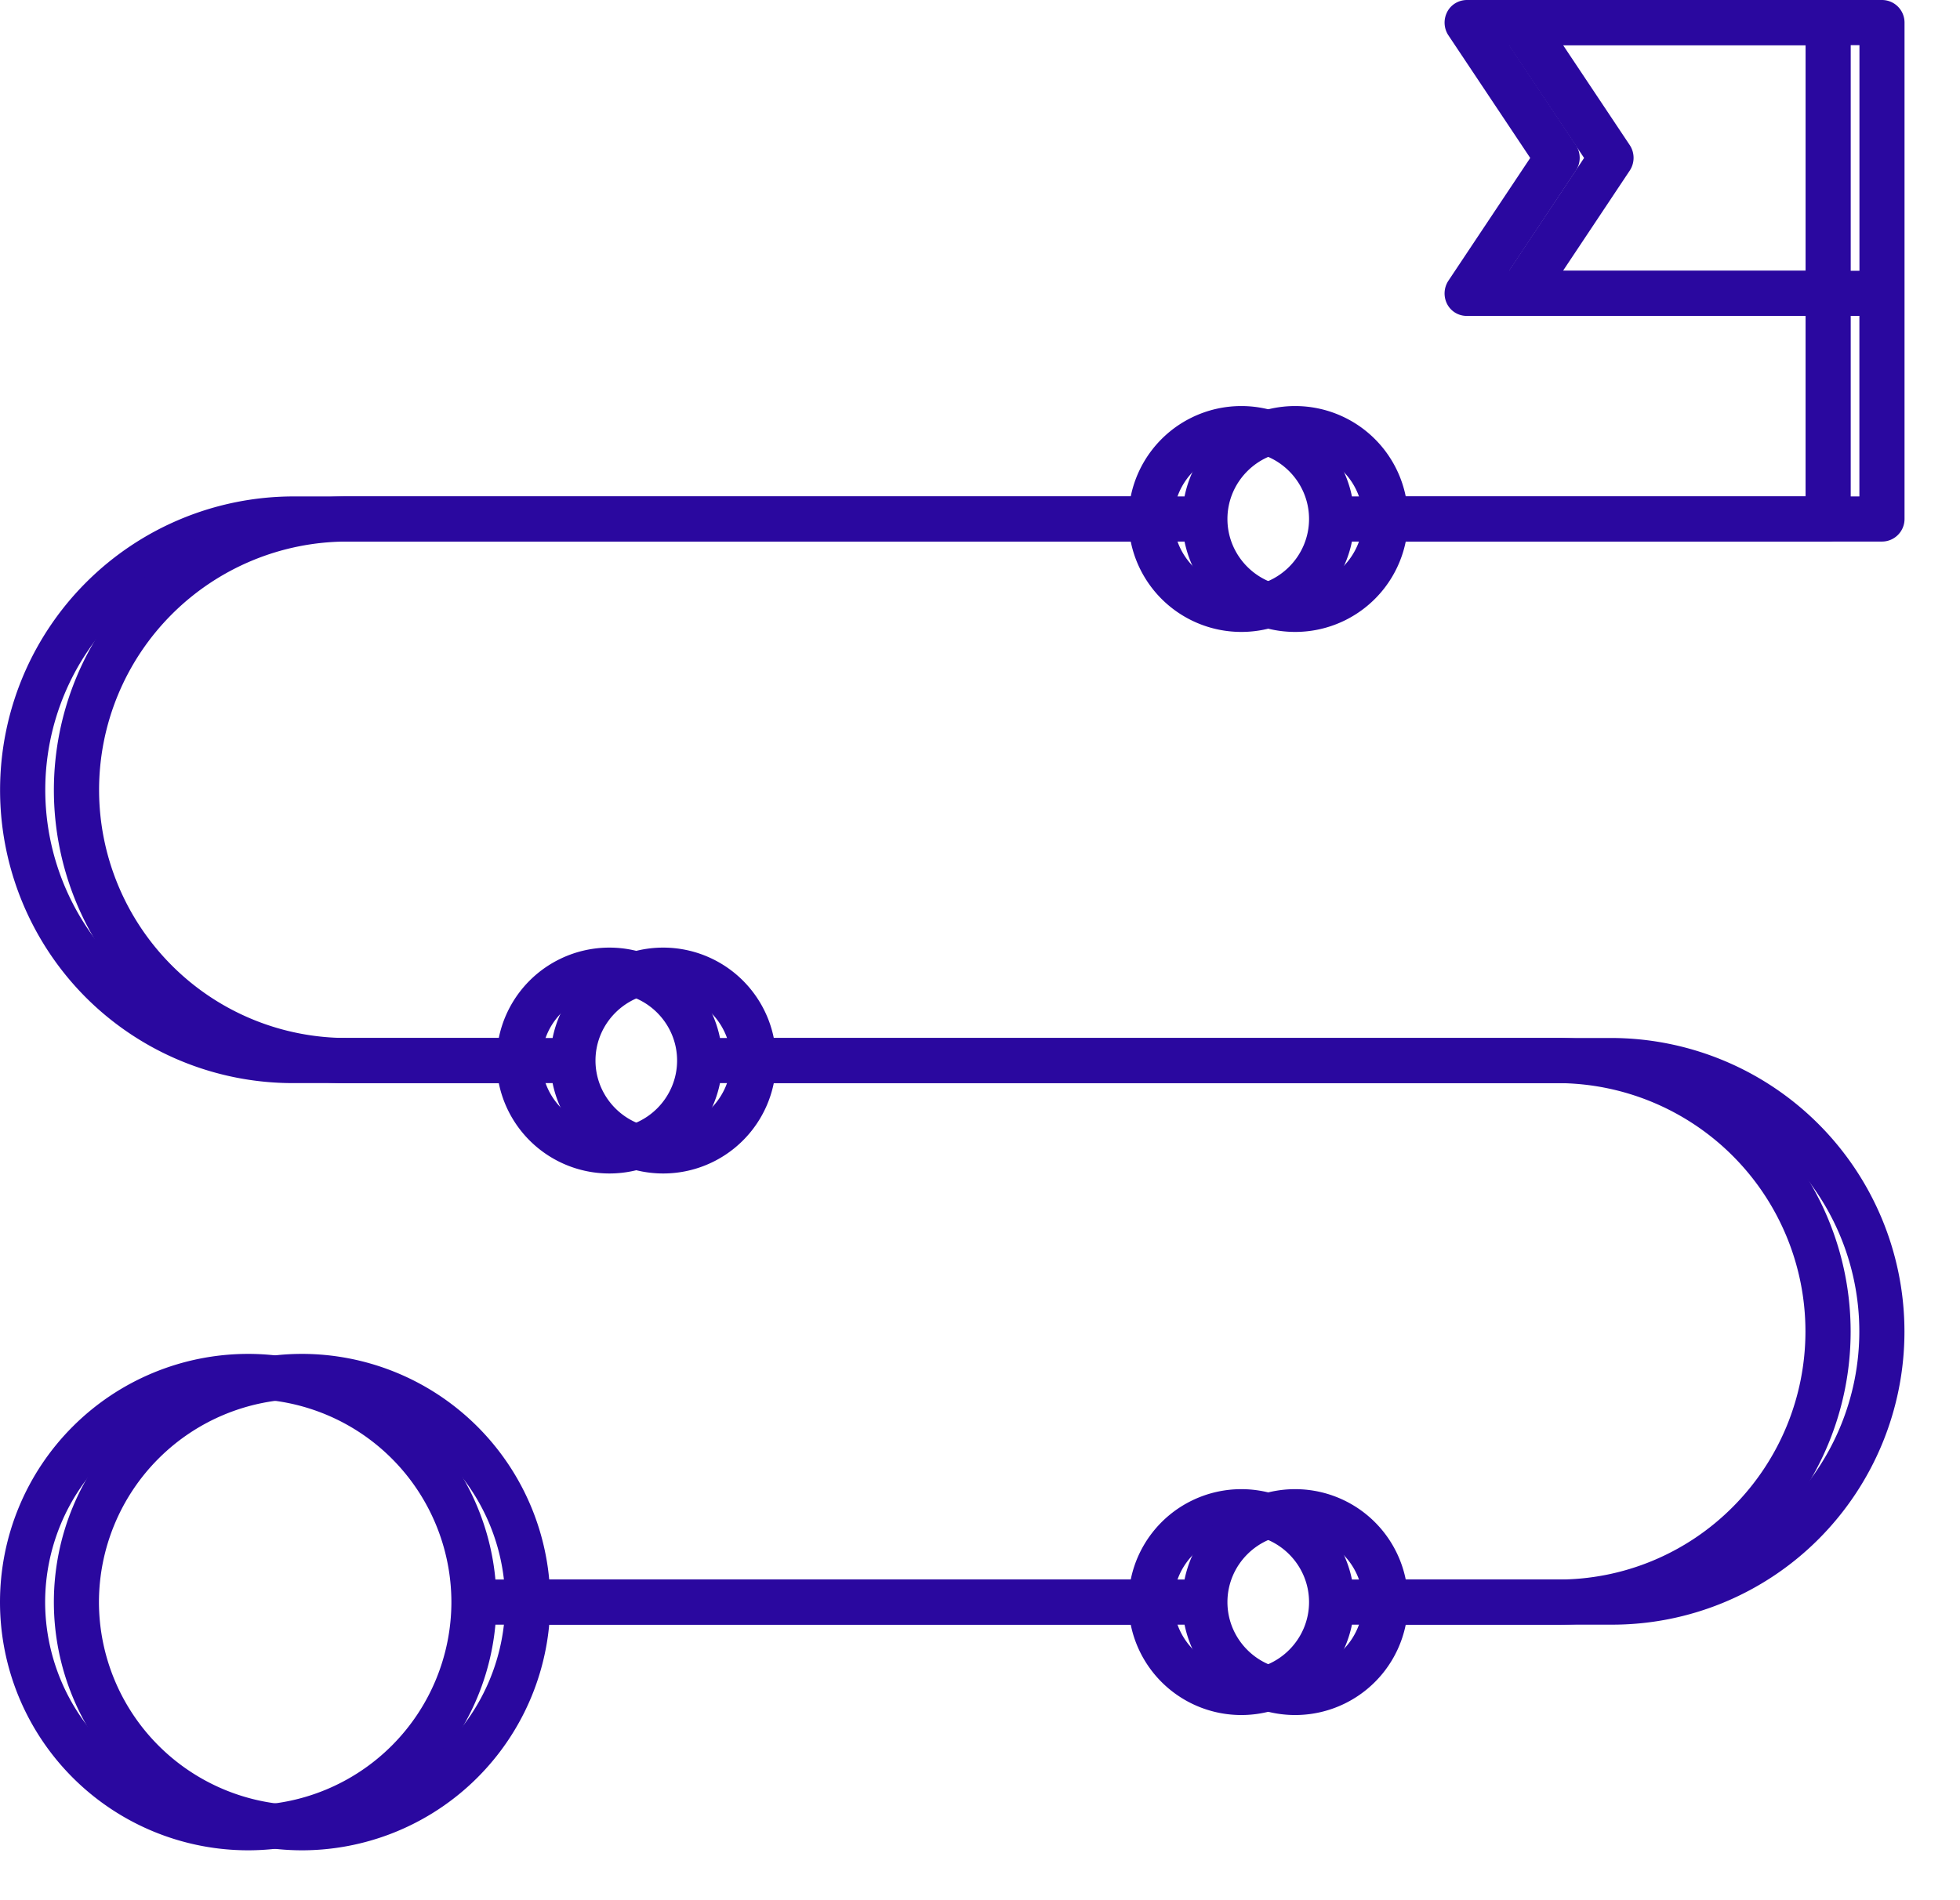
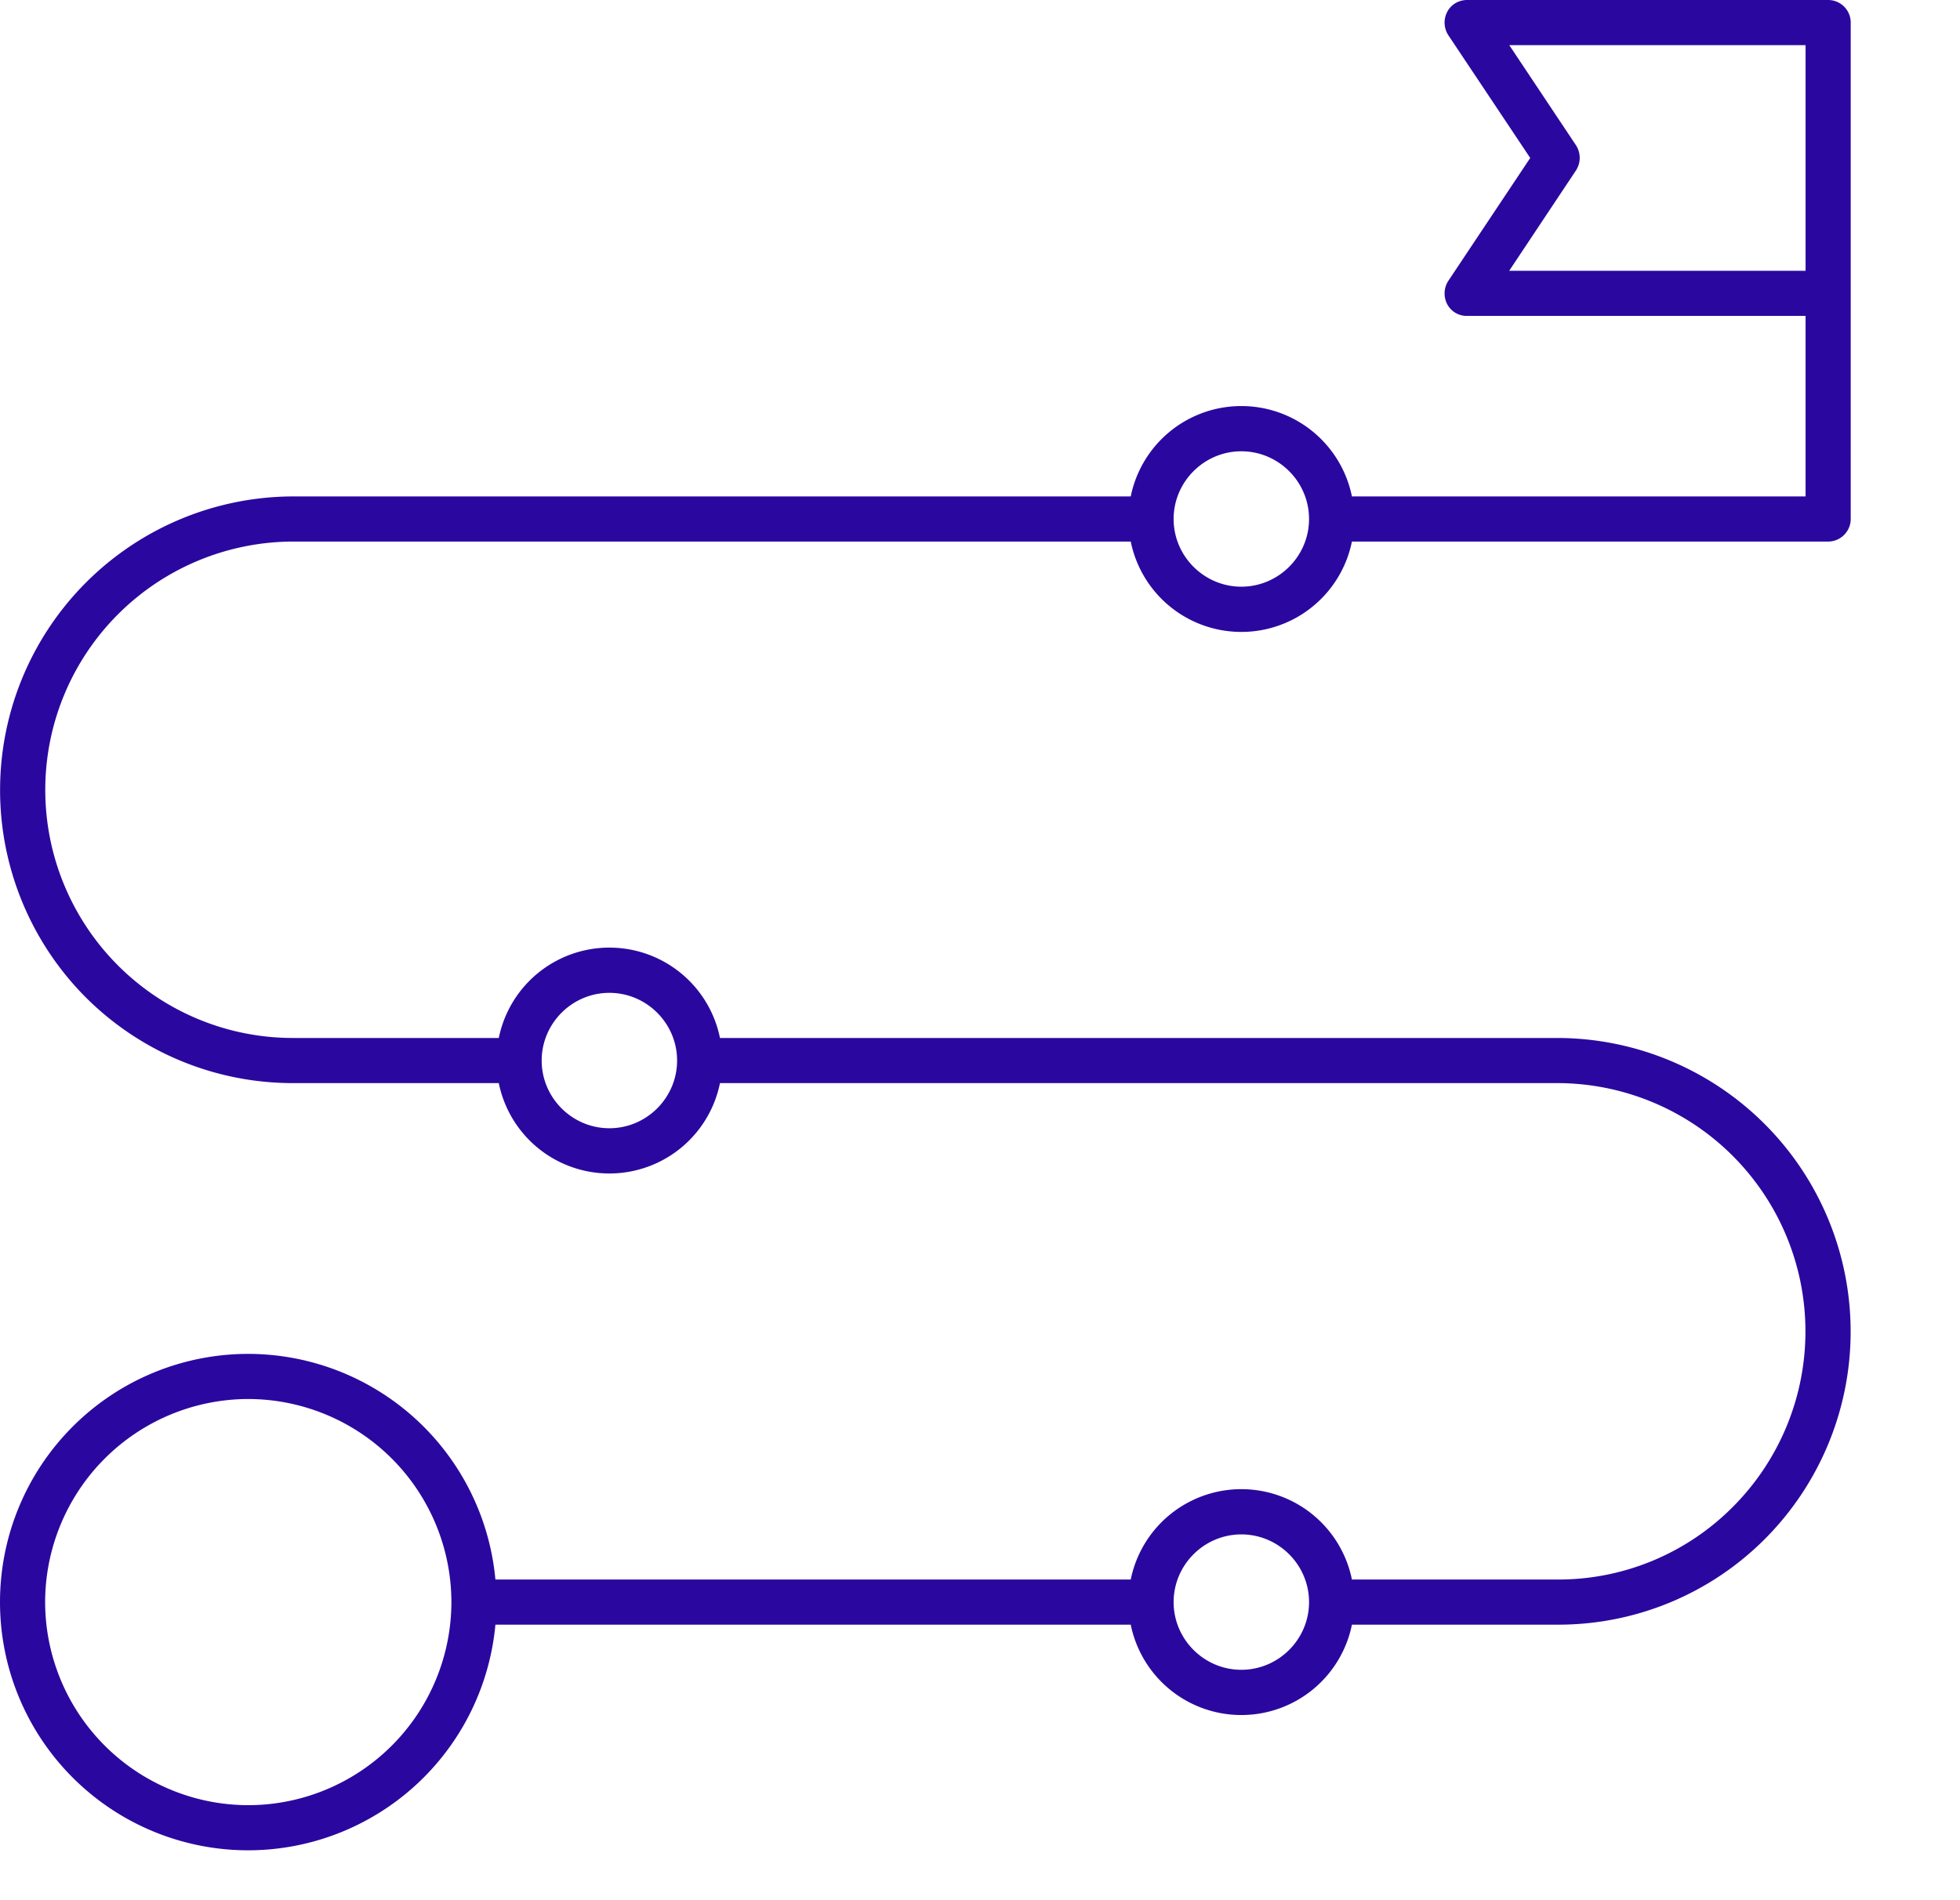
<svg xmlns="http://www.w3.org/2000/svg" width="33" height="32" fill="none">
  <path fill="#2A089F" d="M30.78 0H24.7c-.14 0-.27.076-.334.201a.39.39 0 0 0 .019.392l1.379 2.067-1.38 2.071a.39.39 0 0 0-.018.391.37.37 0 0 0 .334.198h5.7v3.04h-7.638a1.9 1.9 0 0 0-3.724 0H4.94a4.945 4.945 0 0 0-3.496 8.436A4.93 4.93 0 0 0 4.94 18.24h3.458a1.9 1.9 0 0 0 3.724 0H26.22a4.182 4.182 0 0 1 2.956 7.136A4.14 4.14 0 0 1 26.22 26.6h-3.458a1.9 1.9 0 0 0-3.724 0H8.341a4.184 4.184 0 0 0-4.161-3.8A4.18 4.18 0 0 0 0 26.98a4.18 4.18 0 0 0 4.18 4.18 4.184 4.184 0 0 0 4.161-3.8h10.697a1.9 1.9 0 0 0 3.724 0h3.458a4.91 4.91 0 0 0 3.496-1.444 4.945 4.945 0 0 0-3.496-8.436H12.122a1.9 1.9 0 0 0-3.724 0H4.94a4.16 4.16 0 0 1-2.956-1.224A4.182 4.182 0 0 1 4.94 9.12h14.098a1.9 1.9 0 0 0 3.724 0h8.018c.209 0 .38-.171.38-.38V.38a.38.38 0 0 0-.38-.38M4.18 30.4a3.425 3.425 0 0 1-3.42-3.42 3.425 3.425 0 0 1 3.42-3.42 3.425 3.425 0 0 1 3.42 3.42 3.425 3.425 0 0 1-3.42 3.42m16.72-2.28c-.627 0-1.14-.513-1.14-1.14s.513-1.14 1.14-1.14 1.14.513 1.14 1.14-.513 1.14-1.14 1.14m-10.64-11.4c.627 0 1.14.513 1.14 1.14S10.887 19 10.26 19s-1.14-.513-1.14-1.14.513-1.14 1.14-1.14M25.41 4.56l1.125-1.691a.39.39 0 0 0 0-.422L25.411.76H30.4v3.8zM20.9 9.88c-.627 0-1.14-.513-1.14-1.14s.513-1.14 1.14-1.14 1.14.513 1.14 1.14-.513 1.14-1.14 1.14" />
-   <path fill="#2A089F" d="M31.686 0h-6.08c-.14 0-.27.076-.334.201a.39.39 0 0 0 .019.392l1.38 2.067-1.38 2.071a.39.39 0 0 0-.02.391.37.37 0 0 0 .335.198h5.7v3.04h-7.638a1.9 1.9 0 0 0-3.724 0H5.846a4.945 4.945 0 0 0-3.496 8.436 4.93 4.93 0 0 0 3.496 1.444h3.458a1.9 1.9 0 0 0 3.724 0h14.098a4.182 4.182 0 0 1 2.957 7.136 4.14 4.14 0 0 1-2.957 1.224h-3.458a1.9 1.9 0 0 0-3.724 0H9.247a4.184 4.184 0 0 0-4.16-3.8 4.18 4.18 0 0 0-4.18 4.18 4.18 4.18 0 0 0 4.18 4.18 4.184 4.184 0 0 0 4.16-3.8h10.697a1.9 1.9 0 0 0 3.724 0h3.458a4.91 4.91 0 0 0 3.496-1.444 4.945 4.945 0 0 0-3.496-8.436H13.028a1.9 1.9 0 0 0-3.724 0H5.846a4.16 4.16 0 0 1-2.956-1.224A4.182 4.182 0 0 1 5.846 9.12h14.098a1.9 1.9 0 0 0 3.724 0h8.018c.21 0 .38-.171.38-.38V.38a.38.38 0 0 0-.38-.38m-26.6 30.4a3.425 3.425 0 0 1-3.42-3.42 3.425 3.425 0 0 1 3.42-3.42 3.425 3.425 0 0 1 3.42 3.42 3.425 3.425 0 0 1-3.42 3.42m16.72-2.28c-.627 0-1.14-.513-1.14-1.14s.513-1.14 1.14-1.14 1.14.513 1.14 1.14-.513 1.14-1.14 1.14m-10.64-11.4c.627 0 1.14.513 1.14 1.14S11.793 19 11.166 19s-1.14-.513-1.14-1.14.513-1.14 1.14-1.14m15.15-12.16 1.126-1.691a.39.39 0 0 0 0-.422L26.317.76h4.99v3.8zm-4.51 5.32c-.627 0-1.14-.513-1.14-1.14s.513-1.14 1.14-1.14 1.14.513 1.14 1.14-.513 1.14-1.14 1.14" />
</svg>